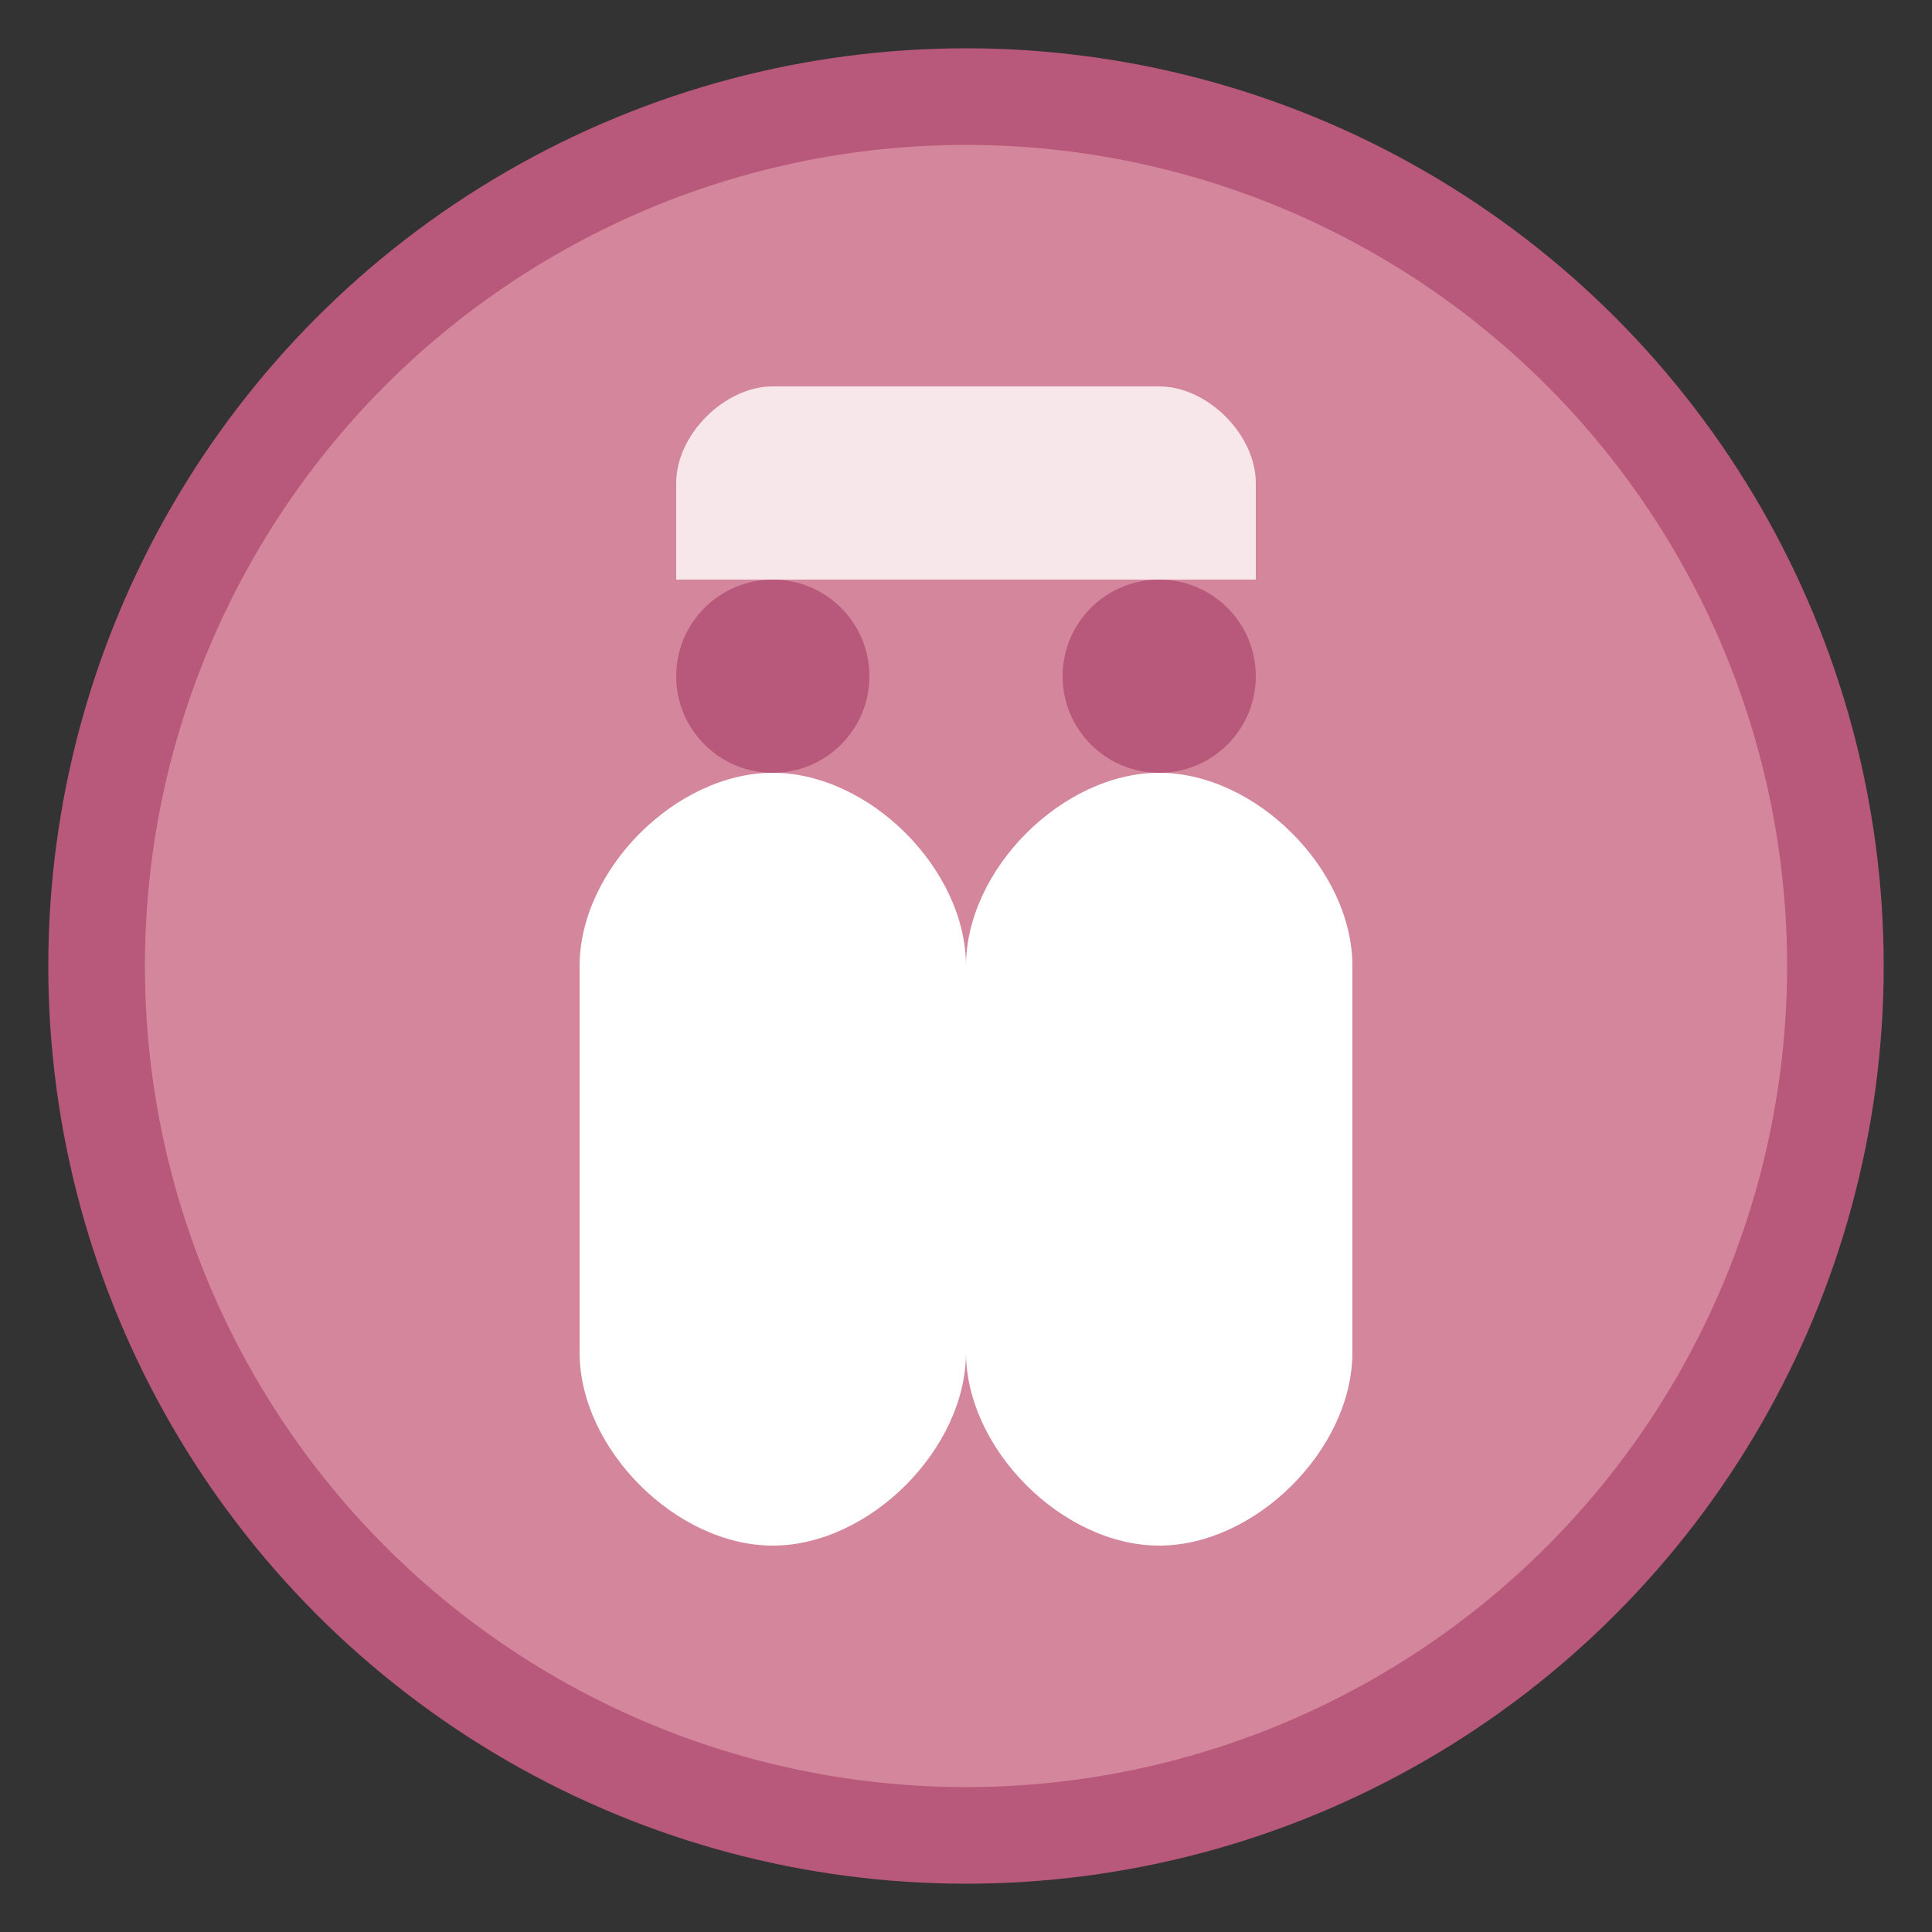
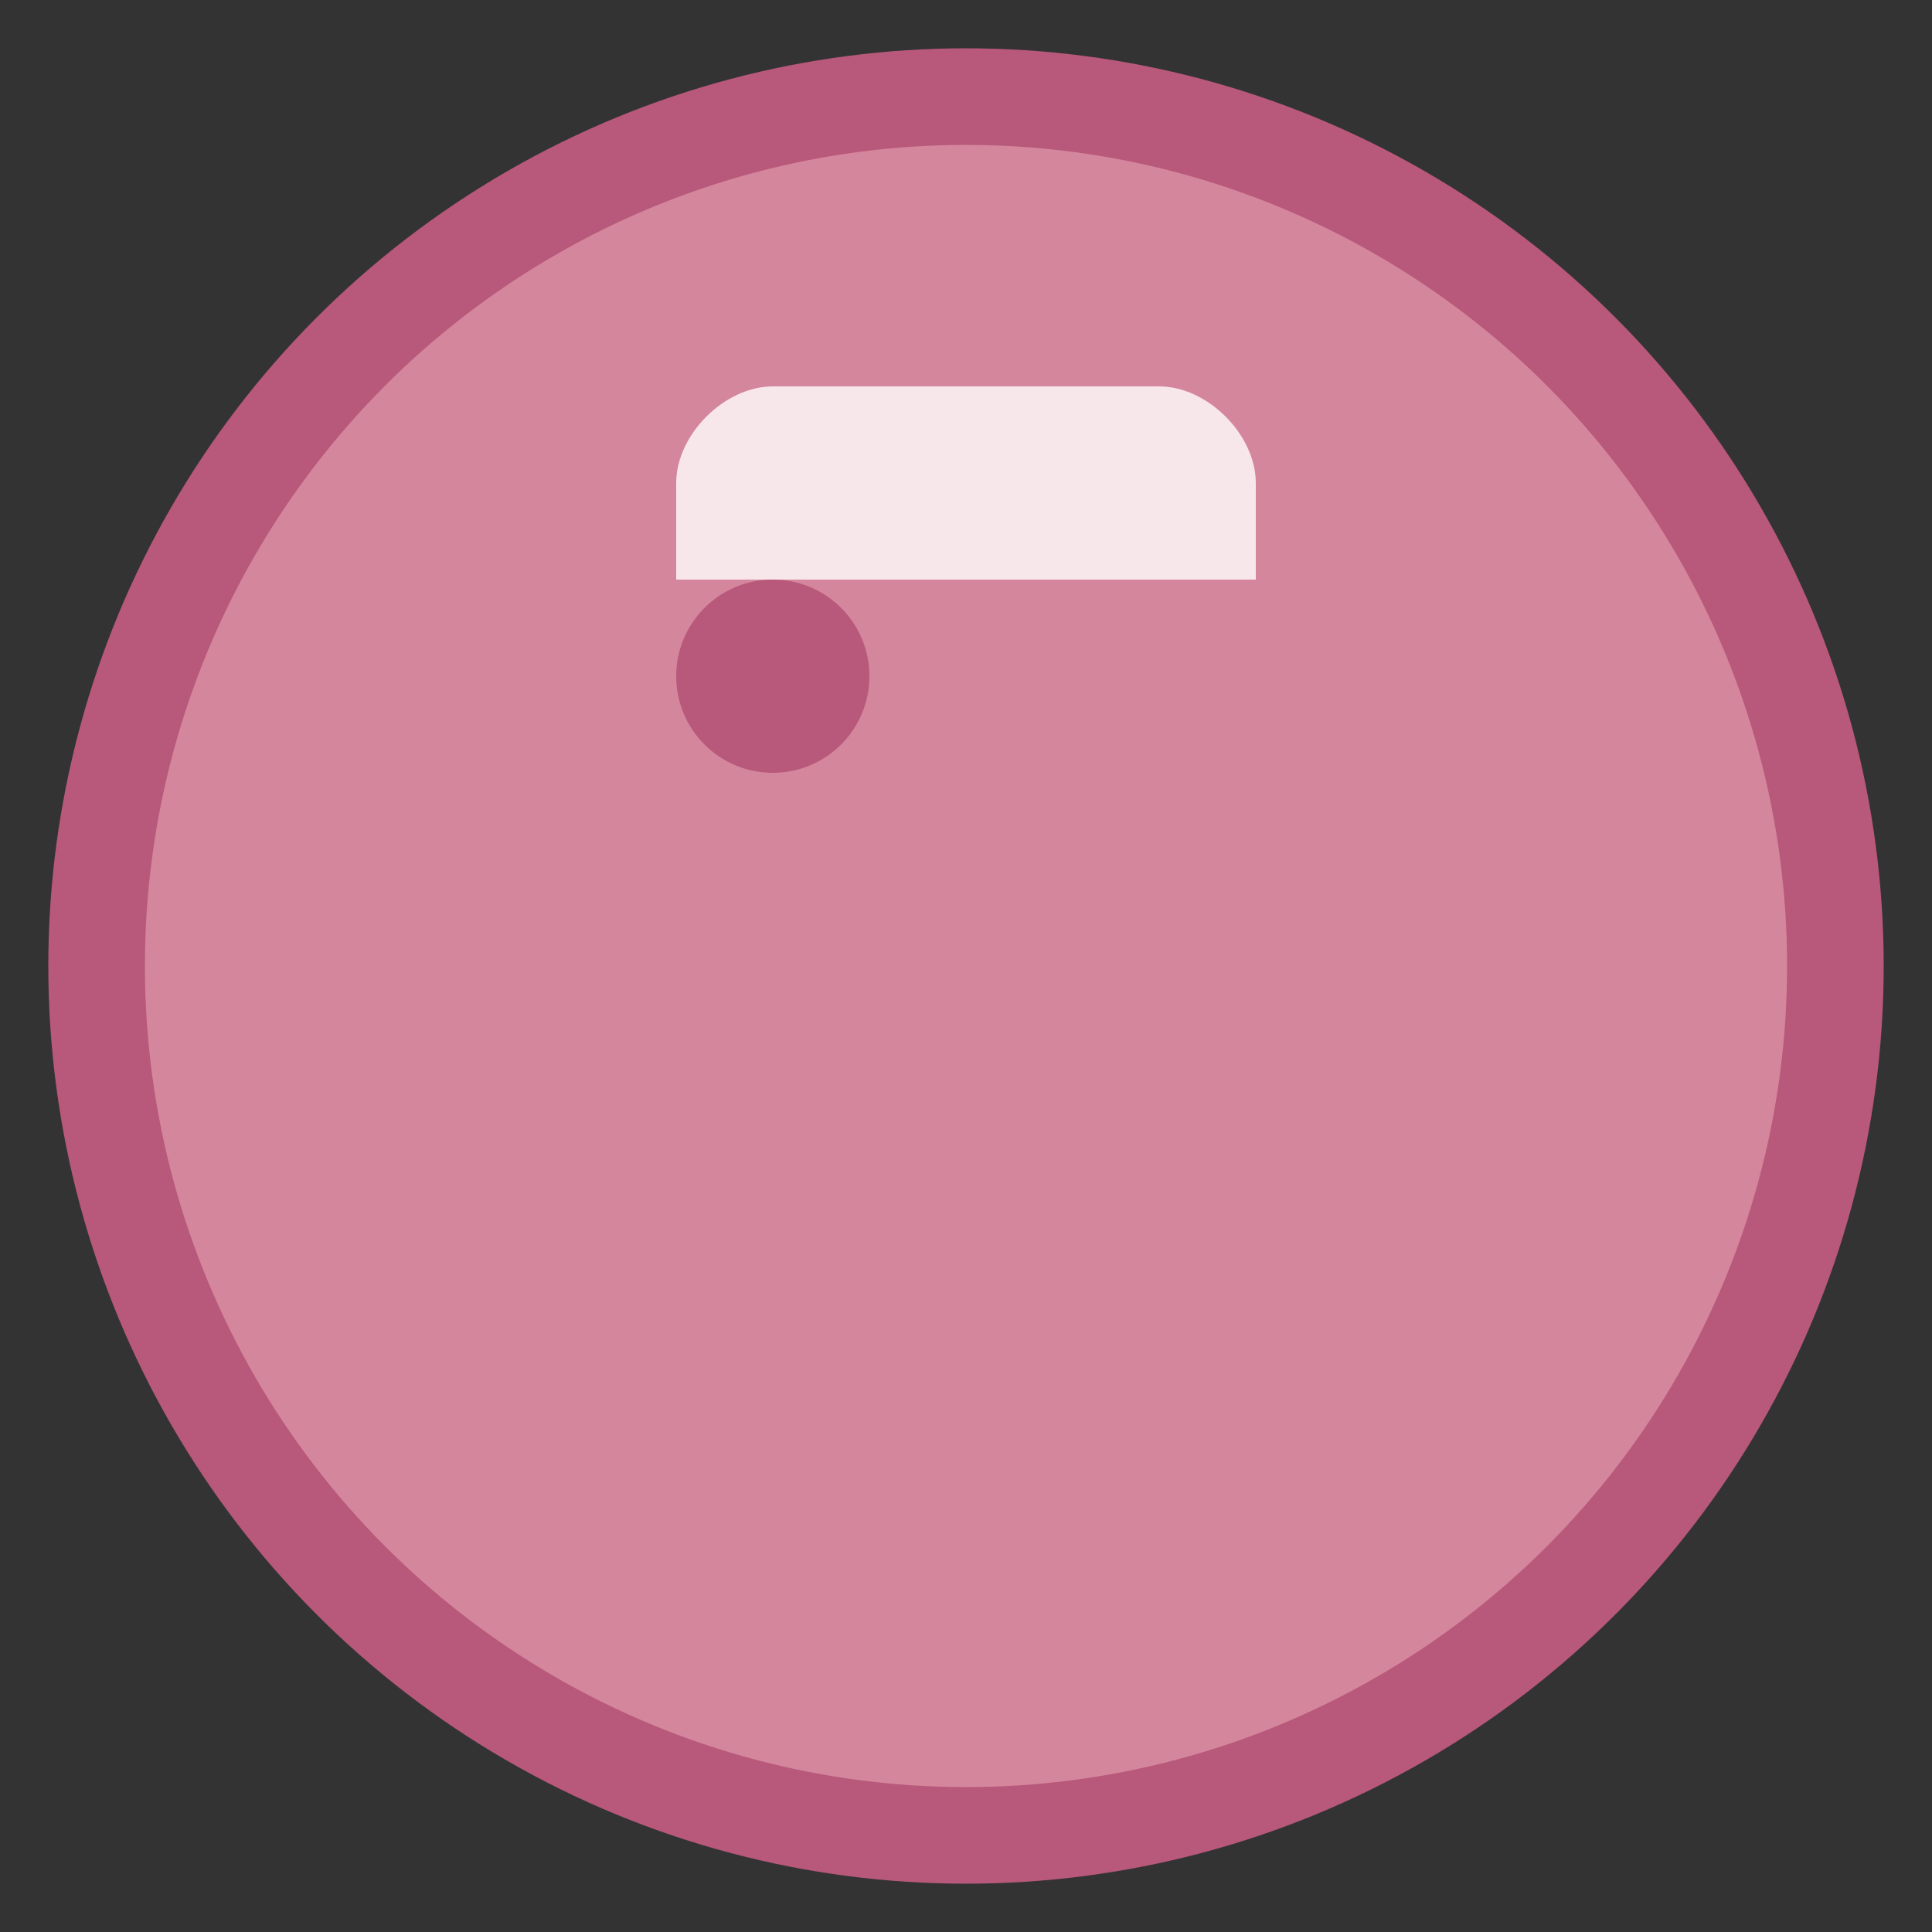
<svg xmlns="http://www.w3.org/2000/svg" width="40" height="40" viewBox="0 0 40 40" fill="none">
  <rect x="0" y="0" width="40" height="40" fill="#333333" stroke="none" />
  <circle cx="20" cy="20" r="18" fill="#d4869c" stroke="#b8587a" stroke-width="2" />
-   <path d="M12 20c0-2 2-4 4-4s4 2 4 4v8c0 2-2 4-4 4s-4-2-4-4v-8z" fill="#ffffff" />
-   <path d="M20 20c0-2 2-4 4-4s4 2 4 4v8c0 2-2 4-4 4s-4-2-4-4v-8z" fill="#ffffff" />
  <circle cx="16" cy="14" r="2" fill="#b8587a" />
-   <circle cx="24" cy="14" r="2" fill="#b8587a" />
  <path d="M14 10c0-1 1-2 2-2h8c1 0 2 1 2 2v2h-12v-2z" fill="#f8e7ea" />
</svg>